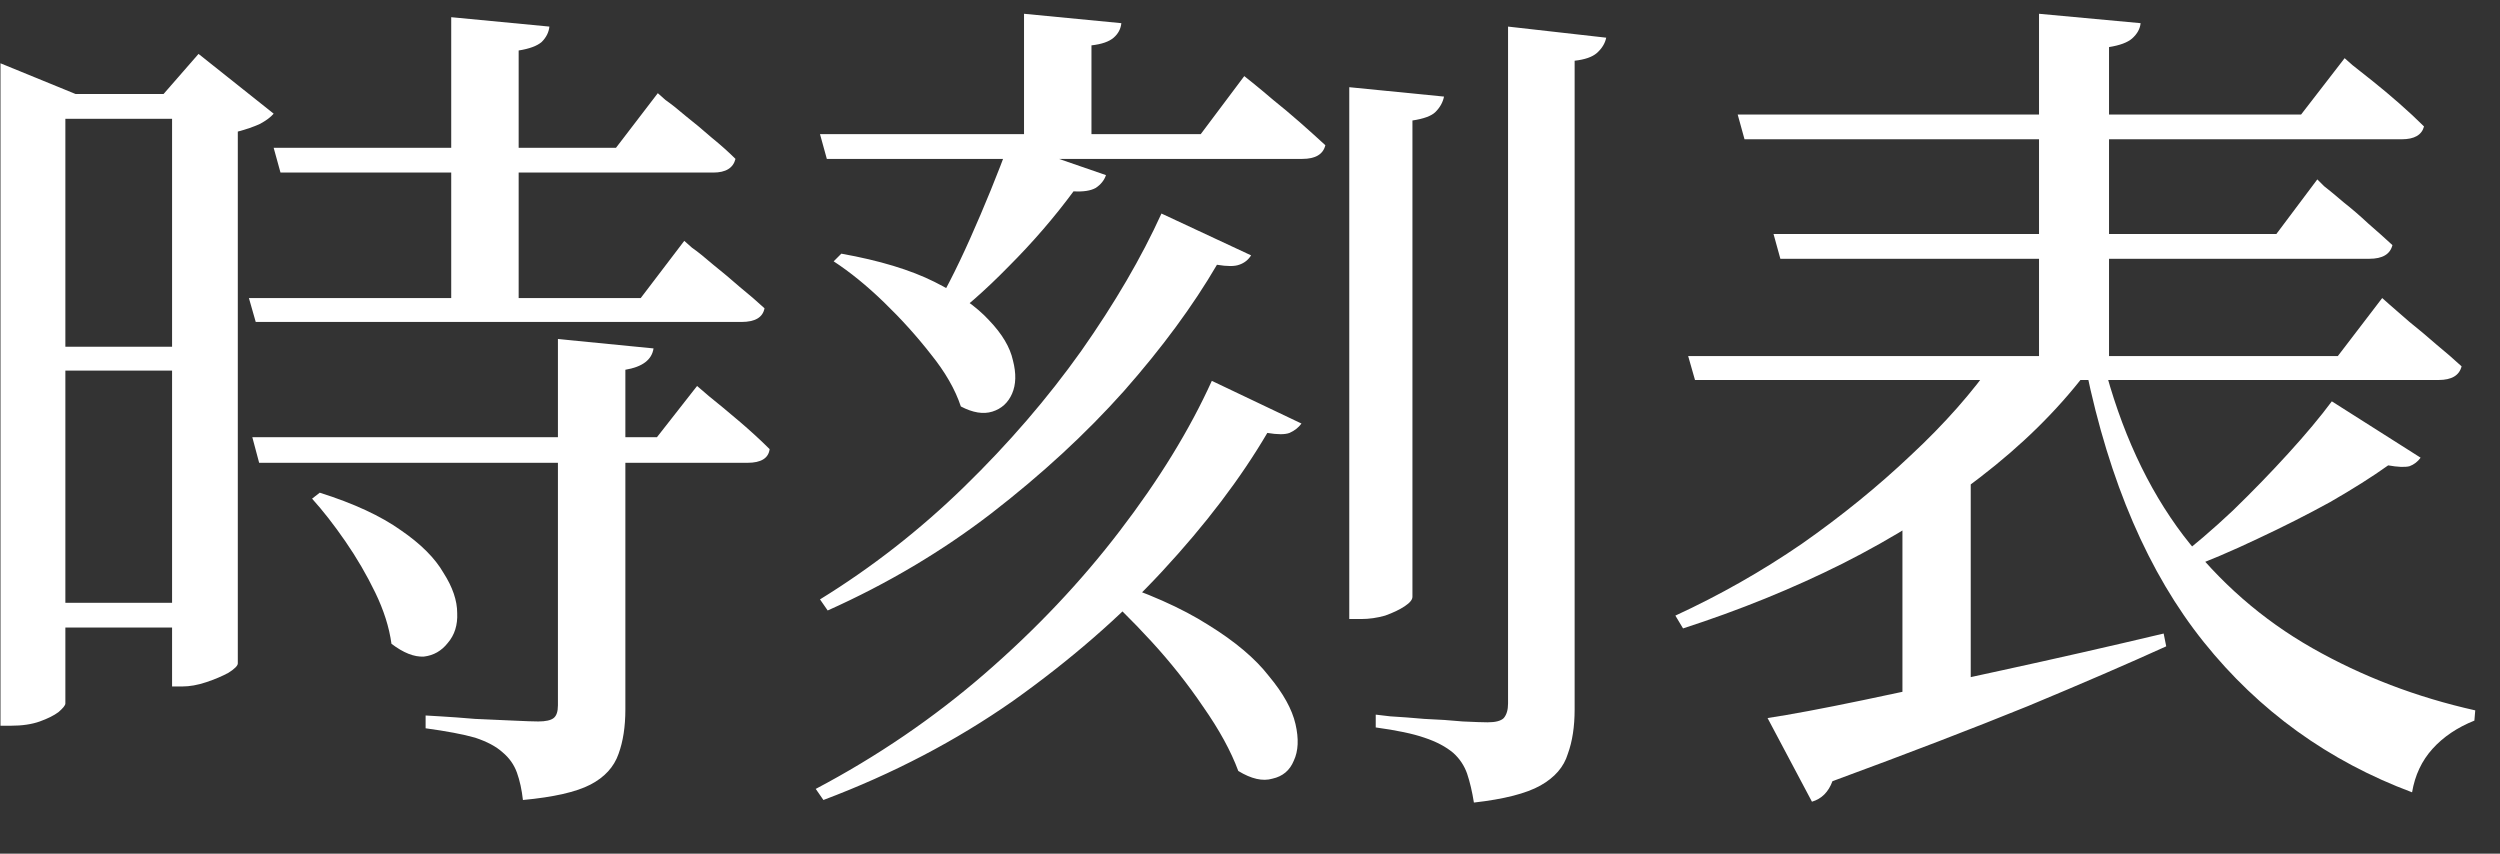
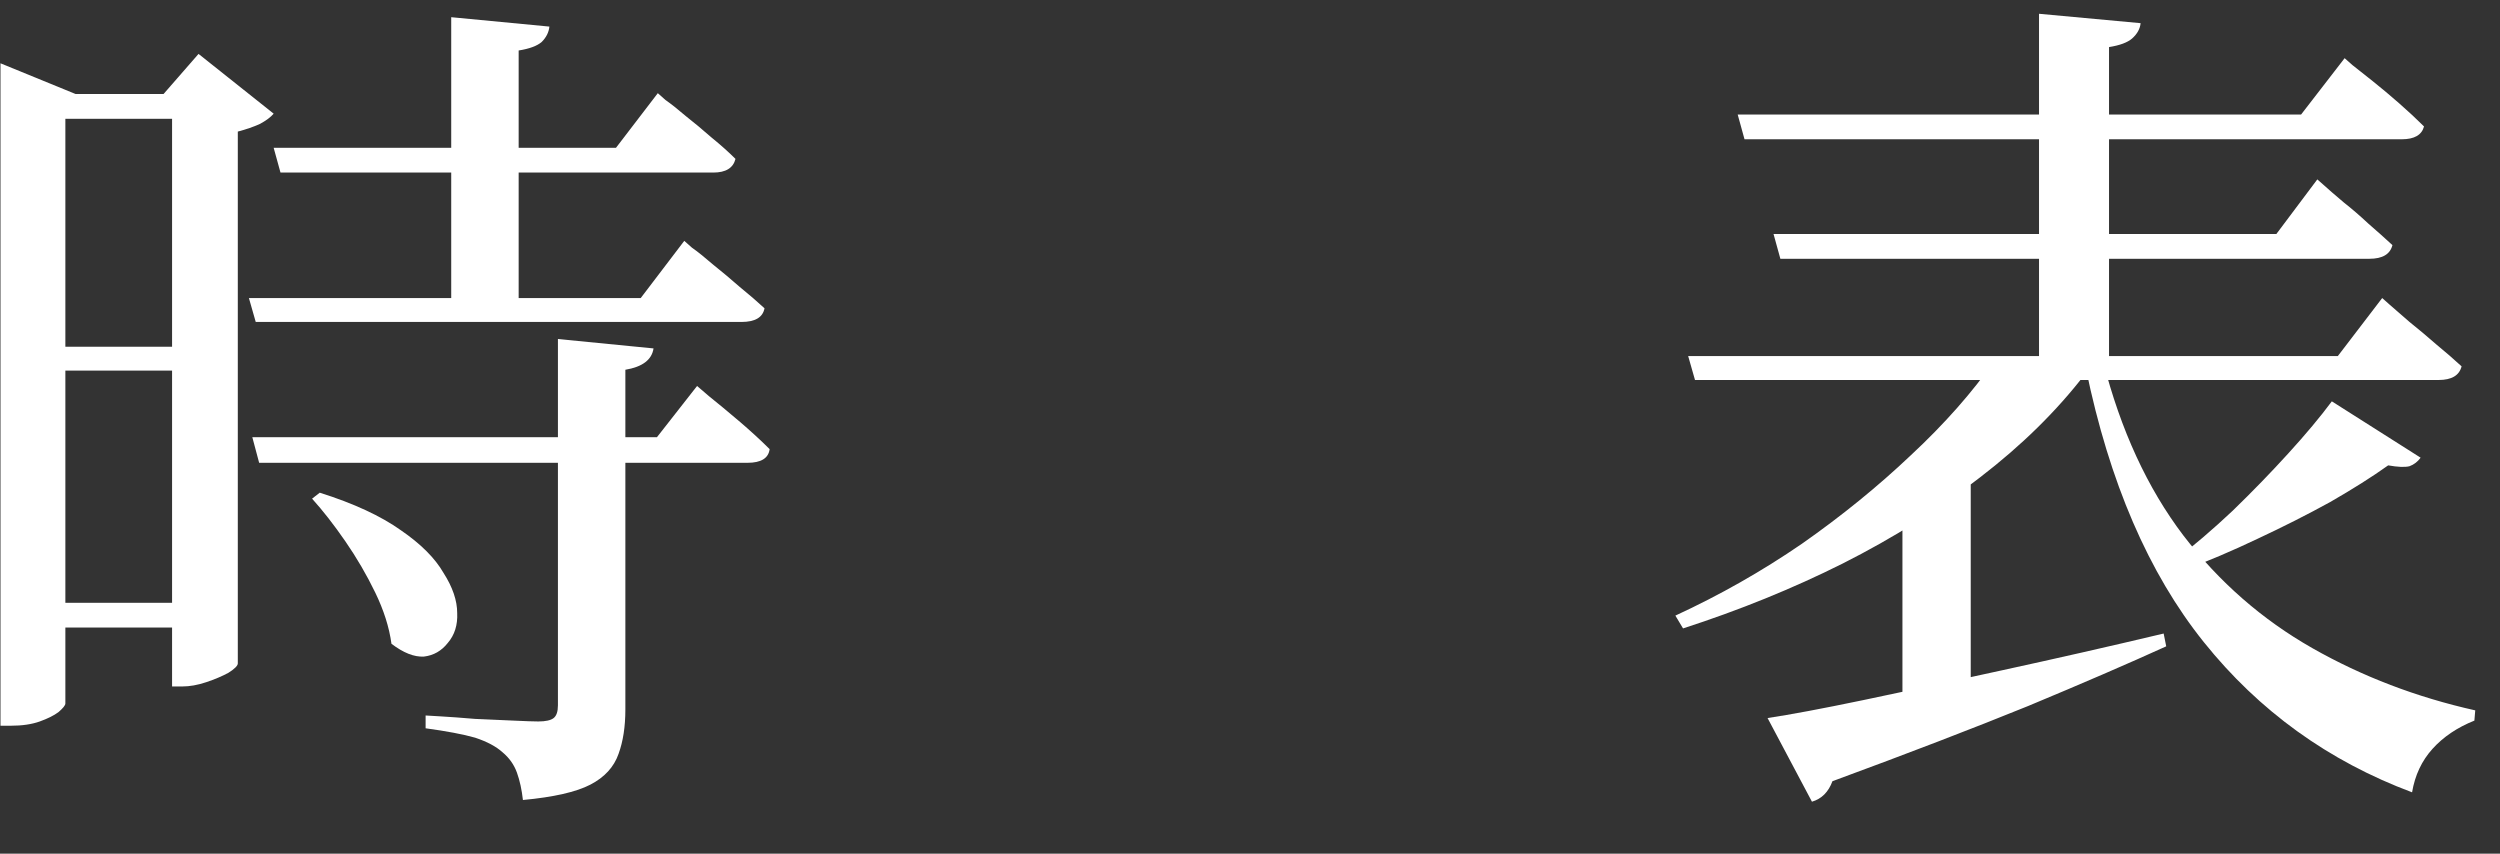
<svg xmlns="http://www.w3.org/2000/svg" width="41" height="14" viewBox="0 0 41 14" fill="none">
  <rect x="0" y="0" width="41" height="14" fill="#333333" stroke="none" />
-   <path d="M33.44 0.226L35.106 0.38C35.097 0.473 35.05 0.557 34.966 0.632C34.891 0.697 34.765 0.744 34.588 0.772V6.176H33.44V0.226ZM28.498 1.878H37.738L38.452 0.954C38.452 0.954 38.494 0.991 38.578 1.066C38.662 1.131 38.774 1.22 38.914 1.332C39.054 1.444 39.199 1.565 39.348 1.696C39.497 1.827 39.633 1.953 39.754 2.074C39.717 2.214 39.595 2.284 39.39 2.284H28.61L28.498 1.878ZM27.686 5.84H38.34L39.068 4.888C39.068 4.888 39.11 4.925 39.194 5C39.278 5.075 39.385 5.168 39.516 5.28C39.656 5.392 39.801 5.513 39.95 5.644C40.109 5.775 40.249 5.896 40.37 6.008C40.333 6.157 40.207 6.232 39.992 6.232H27.798L27.686 5.84ZM29.086 3.838H37.332L38.004 2.942C38.004 2.942 38.041 2.979 38.116 3.054C38.2 3.119 38.307 3.208 38.438 3.32C38.569 3.423 38.704 3.539 38.844 3.67C38.984 3.791 39.115 3.908 39.236 4.02C39.199 4.169 39.073 4.244 38.858 4.244H29.198L29.086 3.838ZM31.2 8.206L32.32 7.506V11.454C32.311 11.482 32.222 11.524 32.054 11.58C31.895 11.636 31.671 11.664 31.382 11.664H31.2V8.206ZM32.712 5.91H34.196V6.134C33.729 6.741 33.155 7.305 32.474 7.828C31.802 8.351 31.051 8.822 30.22 9.242C29.399 9.653 28.526 10.007 27.602 10.306L27.476 10.096C28.204 9.76 28.895 9.368 29.548 8.92C30.201 8.463 30.799 7.977 31.34 7.464C31.891 6.951 32.348 6.433 32.712 5.91ZM28.988 11.776C29.361 11.72 29.884 11.622 30.556 11.482C31.228 11.342 31.989 11.179 32.838 10.992C33.697 10.805 34.579 10.605 35.484 10.39L35.526 10.6C34.91 10.88 34.154 11.207 33.258 11.58C32.362 11.944 31.293 12.355 30.052 12.812C29.987 12.989 29.875 13.101 29.716 13.148L28.988 11.776ZM38.242 6.582L39.698 7.506C39.651 7.571 39.591 7.618 39.516 7.646C39.441 7.665 39.325 7.66 39.166 7.632C38.905 7.819 38.587 8.019 38.214 8.234C37.841 8.439 37.444 8.64 37.024 8.836C36.613 9.032 36.207 9.205 35.806 9.354L35.652 9.2C35.969 8.957 36.291 8.682 36.618 8.374C36.945 8.057 37.248 7.744 37.528 7.436C37.817 7.119 38.055 6.834 38.242 6.582ZM34.49 5.924C34.779 7.053 35.218 8.005 35.806 8.78C36.394 9.545 37.099 10.161 37.92 10.628C38.741 11.095 39.633 11.435 40.594 11.65L40.58 11.818C40.3 11.93 40.071 12.084 39.894 12.28C39.717 12.476 39.605 12.714 39.558 12.994C38.186 12.481 37.047 11.659 36.142 10.53C35.237 9.401 34.593 7.907 34.21 6.05L34.49 5.924Z" fill="white" />
-   <path d="M13.448 2.2H19.692L20.406 1.248C20.406 1.248 20.453 1.285 20.546 1.36C20.639 1.435 20.751 1.528 20.882 1.64C21.022 1.752 21.167 1.873 21.316 2.004C21.465 2.135 21.605 2.261 21.736 2.382C21.699 2.531 21.573 2.606 21.358 2.606H13.56L13.448 2.2ZM18.11 9.494C18.81 9.718 19.379 9.97 19.818 10.25C20.257 10.521 20.588 10.801 20.812 11.09C21.045 11.37 21.19 11.631 21.246 11.874C21.302 12.117 21.293 12.317 21.218 12.476C21.153 12.635 21.036 12.733 20.868 12.77C20.709 12.817 20.523 12.775 20.308 12.644C20.187 12.317 19.995 11.967 19.734 11.594C19.482 11.221 19.197 10.861 18.88 10.516C18.563 10.171 18.259 9.872 17.97 9.62L18.11 9.494ZM13.798 4.16C14.423 4.272 14.932 4.426 15.324 4.622C15.716 4.818 16.015 5.028 16.22 5.252C16.435 5.476 16.565 5.695 16.612 5.91C16.668 6.125 16.663 6.307 16.598 6.456C16.533 6.605 16.425 6.703 16.276 6.75C16.127 6.797 15.954 6.769 15.758 6.666C15.665 6.386 15.501 6.101 15.268 5.812C15.035 5.513 14.778 5.229 14.498 4.958C14.218 4.687 13.943 4.463 13.672 4.286L13.798 4.16ZM16.794 0.226L18.39 0.38C18.381 0.473 18.339 0.553 18.264 0.618C18.189 0.683 18.068 0.725 17.9 0.744V2.466H16.794V0.226ZM22.128 1.43L23.682 1.584C23.663 1.677 23.617 1.761 23.542 1.836C23.477 1.901 23.351 1.948 23.164 1.976V9.788C23.164 9.835 23.122 9.886 23.038 9.942C22.954 9.998 22.847 10.049 22.716 10.096C22.585 10.133 22.455 10.152 22.324 10.152H22.128V1.43ZM24.732 0.436L26.342 0.618C26.323 0.711 26.272 0.795 26.188 0.87C26.113 0.935 25.992 0.977 25.824 0.996V11.636C25.824 11.916 25.787 12.159 25.712 12.364C25.647 12.579 25.497 12.751 25.264 12.882C25.031 13.013 24.667 13.106 24.172 13.162C24.144 12.985 24.107 12.826 24.06 12.686C24.013 12.555 23.939 12.443 23.836 12.35C23.715 12.247 23.556 12.163 23.36 12.098C23.173 12.033 22.907 11.977 22.562 11.93V11.72C22.562 11.72 22.641 11.729 22.8 11.748C22.959 11.757 23.145 11.771 23.36 11.79C23.584 11.799 23.794 11.813 23.99 11.832C24.186 11.841 24.321 11.846 24.396 11.846C24.527 11.846 24.615 11.823 24.662 11.776C24.709 11.72 24.732 11.641 24.732 11.538V0.436ZM19.048 3.502L20.518 4.188C20.471 4.263 20.406 4.314 20.322 4.342C20.247 4.37 20.126 4.37 19.958 4.342C19.566 5.014 19.057 5.705 18.432 6.414C17.807 7.114 17.083 7.781 16.262 8.416C15.45 9.041 14.554 9.573 13.574 10.012L13.448 9.83C14.297 9.307 15.086 8.691 15.814 7.982C16.542 7.273 17.181 6.531 17.732 5.756C18.283 4.972 18.721 4.221 19.048 3.502ZM19.874 6.246L21.344 6.946C21.297 7.011 21.232 7.063 21.148 7.1C21.073 7.128 20.952 7.128 20.784 7.1C20.345 7.847 19.771 8.603 19.062 9.368C18.362 10.124 17.545 10.833 16.612 11.496C15.679 12.149 14.643 12.691 13.504 13.12L13.378 12.938C14.386 12.406 15.31 11.776 16.15 11.048C16.99 10.32 17.727 9.541 18.362 8.71C19.006 7.87 19.51 7.049 19.874 6.246ZM16.556 2.326L18.138 2.872C18.11 2.956 18.054 3.026 17.97 3.082C17.886 3.129 17.765 3.147 17.606 3.138C17.289 3.567 16.934 3.978 16.542 4.37C16.159 4.762 15.786 5.089 15.422 5.35L15.24 5.21C15.455 4.865 15.679 4.431 15.912 3.908C16.145 3.385 16.36 2.858 16.556 2.326Z" fill="white" />
+   <path d="M33.44 0.226L35.106 0.38C35.097 0.473 35.05 0.557 34.966 0.632C34.891 0.697 34.765 0.744 34.588 0.772V6.176H33.44V0.226ZM28.498 1.878H37.738L38.452 0.954C38.452 0.954 38.494 0.991 38.578 1.066C38.662 1.131 38.774 1.22 38.914 1.332C39.054 1.444 39.199 1.565 39.348 1.696C39.497 1.827 39.633 1.953 39.754 2.074C39.717 2.214 39.595 2.284 39.39 2.284H28.61L28.498 1.878ZM27.686 5.84H38.34L39.068 4.888C39.068 4.888 39.11 4.925 39.194 5C39.278 5.075 39.385 5.168 39.516 5.28C39.656 5.392 39.801 5.513 39.95 5.644C40.109 5.775 40.249 5.896 40.37 6.008C40.333 6.157 40.207 6.232 39.992 6.232H27.798L27.686 5.84ZM29.086 3.838H37.332L38.004 2.942C38.2 3.119 38.307 3.208 38.438 3.32C38.569 3.423 38.704 3.539 38.844 3.67C38.984 3.791 39.115 3.908 39.236 4.02C39.199 4.169 39.073 4.244 38.858 4.244H29.198L29.086 3.838ZM31.2 8.206L32.32 7.506V11.454C32.311 11.482 32.222 11.524 32.054 11.58C31.895 11.636 31.671 11.664 31.382 11.664H31.2V8.206ZM32.712 5.91H34.196V6.134C33.729 6.741 33.155 7.305 32.474 7.828C31.802 8.351 31.051 8.822 30.22 9.242C29.399 9.653 28.526 10.007 27.602 10.306L27.476 10.096C28.204 9.76 28.895 9.368 29.548 8.92C30.201 8.463 30.799 7.977 31.34 7.464C31.891 6.951 32.348 6.433 32.712 5.91ZM28.988 11.776C29.361 11.72 29.884 11.622 30.556 11.482C31.228 11.342 31.989 11.179 32.838 10.992C33.697 10.805 34.579 10.605 35.484 10.39L35.526 10.6C34.91 10.88 34.154 11.207 33.258 11.58C32.362 11.944 31.293 12.355 30.052 12.812C29.987 12.989 29.875 13.101 29.716 13.148L28.988 11.776ZM38.242 6.582L39.698 7.506C39.651 7.571 39.591 7.618 39.516 7.646C39.441 7.665 39.325 7.66 39.166 7.632C38.905 7.819 38.587 8.019 38.214 8.234C37.841 8.439 37.444 8.64 37.024 8.836C36.613 9.032 36.207 9.205 35.806 9.354L35.652 9.2C35.969 8.957 36.291 8.682 36.618 8.374C36.945 8.057 37.248 7.744 37.528 7.436C37.817 7.119 38.055 6.834 38.242 6.582ZM34.49 5.924C34.779 7.053 35.218 8.005 35.806 8.78C36.394 9.545 37.099 10.161 37.92 10.628C38.741 11.095 39.633 11.435 40.594 11.65L40.58 11.818C40.3 11.93 40.071 12.084 39.894 12.28C39.717 12.476 39.605 12.714 39.558 12.994C38.186 12.481 37.047 11.659 36.142 10.53C35.237 9.401 34.593 7.907 34.21 6.05L34.49 5.924Z" fill="white" />
  <path d="M4.488 2.424H10.102L10.788 1.528C10.788 1.528 10.83 1.565 10.914 1.64C11.007 1.705 11.119 1.794 11.25 1.906C11.381 2.009 11.521 2.125 11.67 2.256C11.819 2.377 11.95 2.494 12.062 2.606C12.025 2.755 11.903 2.83 11.698 2.83H4.6L4.488 2.424ZM4.082 4.888H10.508L11.222 3.95C11.222 3.95 11.264 3.987 11.348 4.062C11.441 4.127 11.558 4.221 11.698 4.342C11.838 4.454 11.983 4.575 12.132 4.706C12.281 4.827 12.417 4.944 12.538 5.056C12.51 5.205 12.384 5.28 12.16 5.28H4.194L4.082 4.888ZM4.138 7.17H10.774L11.432 6.33C11.432 6.33 11.497 6.386 11.628 6.498C11.768 6.61 11.931 6.745 12.118 6.904C12.305 7.063 12.473 7.217 12.622 7.366C12.603 7.515 12.482 7.59 12.258 7.59H4.25L4.138 7.17ZM7.4 0.282L9.01 0.436C9.001 0.529 8.959 0.613 8.884 0.688C8.809 0.753 8.683 0.8 8.506 0.828V5.098H7.4V0.282ZM9.15 5.56L10.718 5.714C10.69 5.901 10.536 6.017 10.256 6.064V11.636C10.256 11.916 10.219 12.159 10.144 12.364C10.069 12.579 9.915 12.747 9.682 12.868C9.449 12.989 9.08 13.073 8.576 13.12C8.557 12.952 8.525 12.803 8.478 12.672C8.431 12.541 8.352 12.429 8.24 12.336C8.137 12.243 7.988 12.163 7.792 12.098C7.596 12.042 7.325 11.991 6.98 11.944V11.734C6.98 11.734 7.059 11.739 7.218 11.748C7.377 11.757 7.568 11.771 7.792 11.79C8.016 11.799 8.226 11.809 8.422 11.818C8.618 11.827 8.753 11.832 8.828 11.832C8.949 11.832 9.033 11.813 9.08 11.776C9.127 11.739 9.15 11.669 9.15 11.566V5.56ZM5.244 8.08C5.804 8.257 6.247 8.463 6.574 8.696C6.901 8.92 7.134 9.153 7.274 9.396C7.423 9.629 7.498 9.849 7.498 10.054C7.507 10.25 7.456 10.413 7.344 10.544C7.241 10.675 7.111 10.749 6.952 10.768C6.793 10.777 6.616 10.707 6.42 10.558C6.383 10.287 6.294 10.007 6.154 9.718C6.014 9.429 5.851 9.149 5.664 8.878C5.477 8.607 5.295 8.374 5.118 8.178L5.244 8.08ZM0.008 1.542V1.038L1.24 1.542H1.072V11.538C1.072 11.566 1.035 11.613 0.96 11.678C0.885 11.734 0.783 11.785 0.652 11.832C0.521 11.879 0.363 11.902 0.176 11.902H0.008V1.542ZM2.822 1.542H2.682L3.256 0.884L4.488 1.864C4.441 1.92 4.367 1.976 4.264 2.032C4.161 2.079 4.04 2.121 3.9 2.158V10.88C3.9 10.917 3.849 10.969 3.746 11.034C3.643 11.09 3.522 11.141 3.382 11.188C3.242 11.235 3.111 11.258 2.99 11.258H2.822V1.542ZM0.61 1.542H3.466V1.948H0.61V1.542ZM0.582 5.686H3.438V6.078H0.582V5.686ZM0.568 9.886H3.424V10.292H0.568V9.886Z" fill="white" />
</svg>